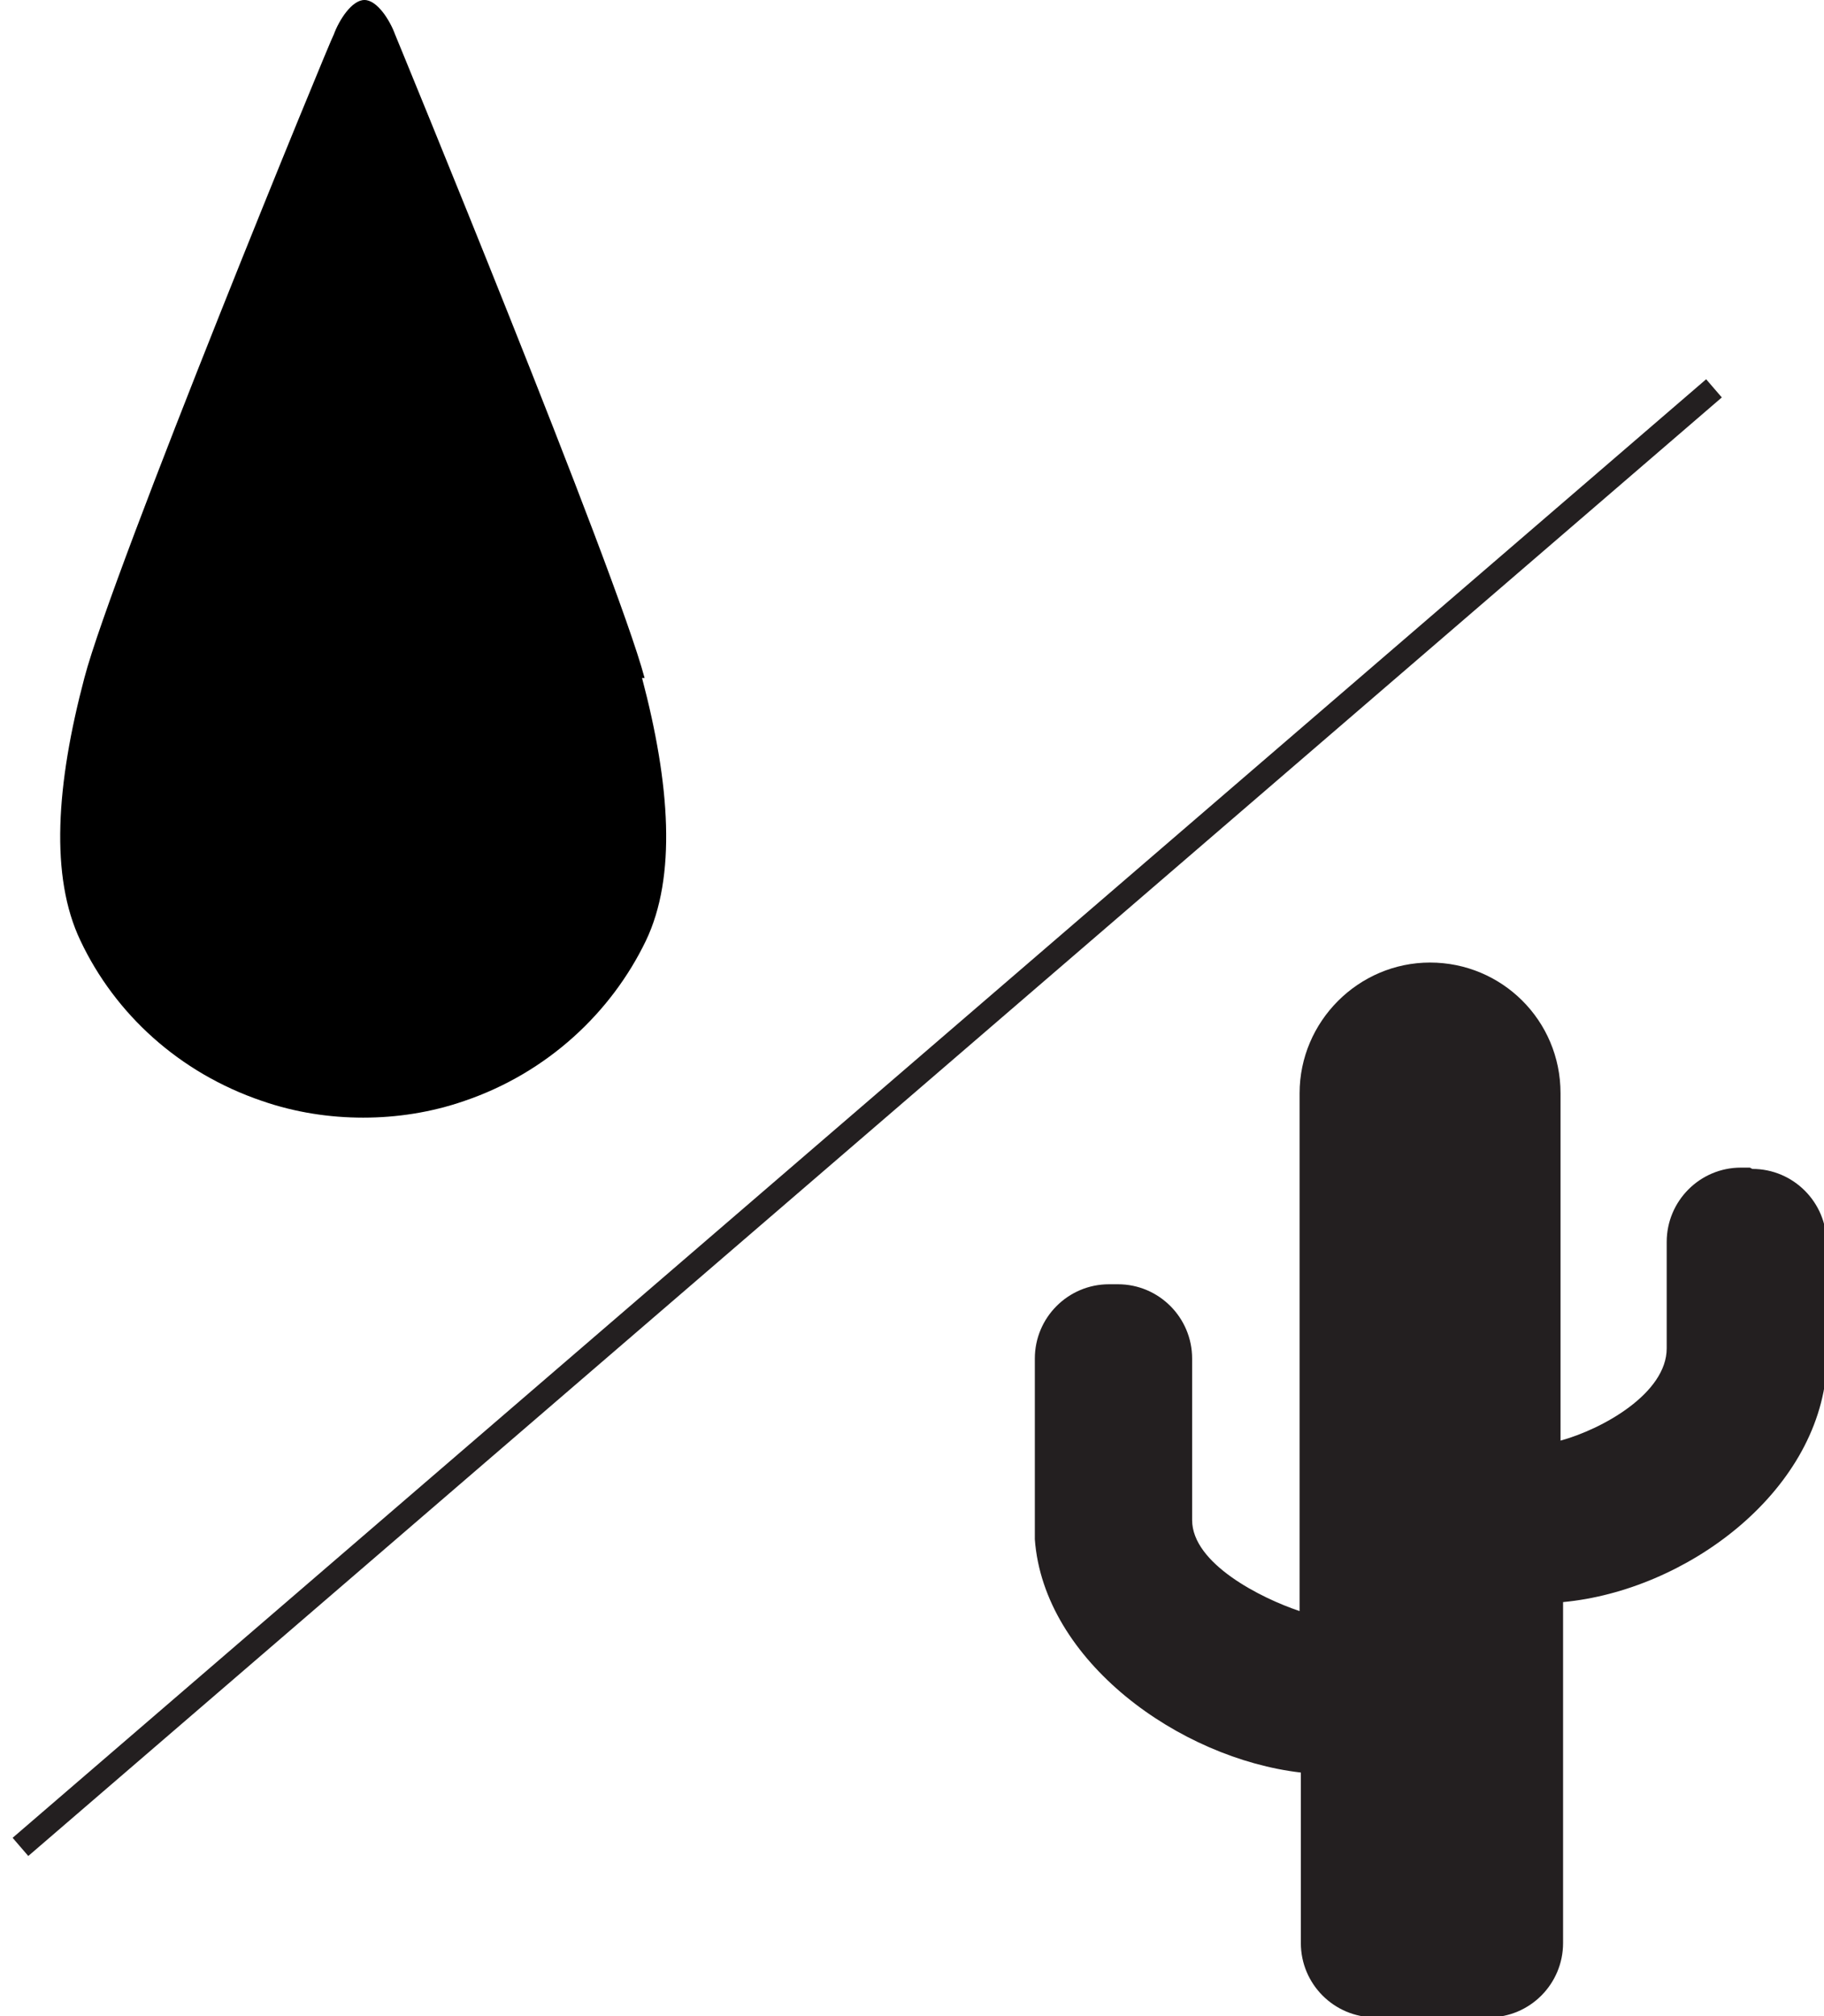
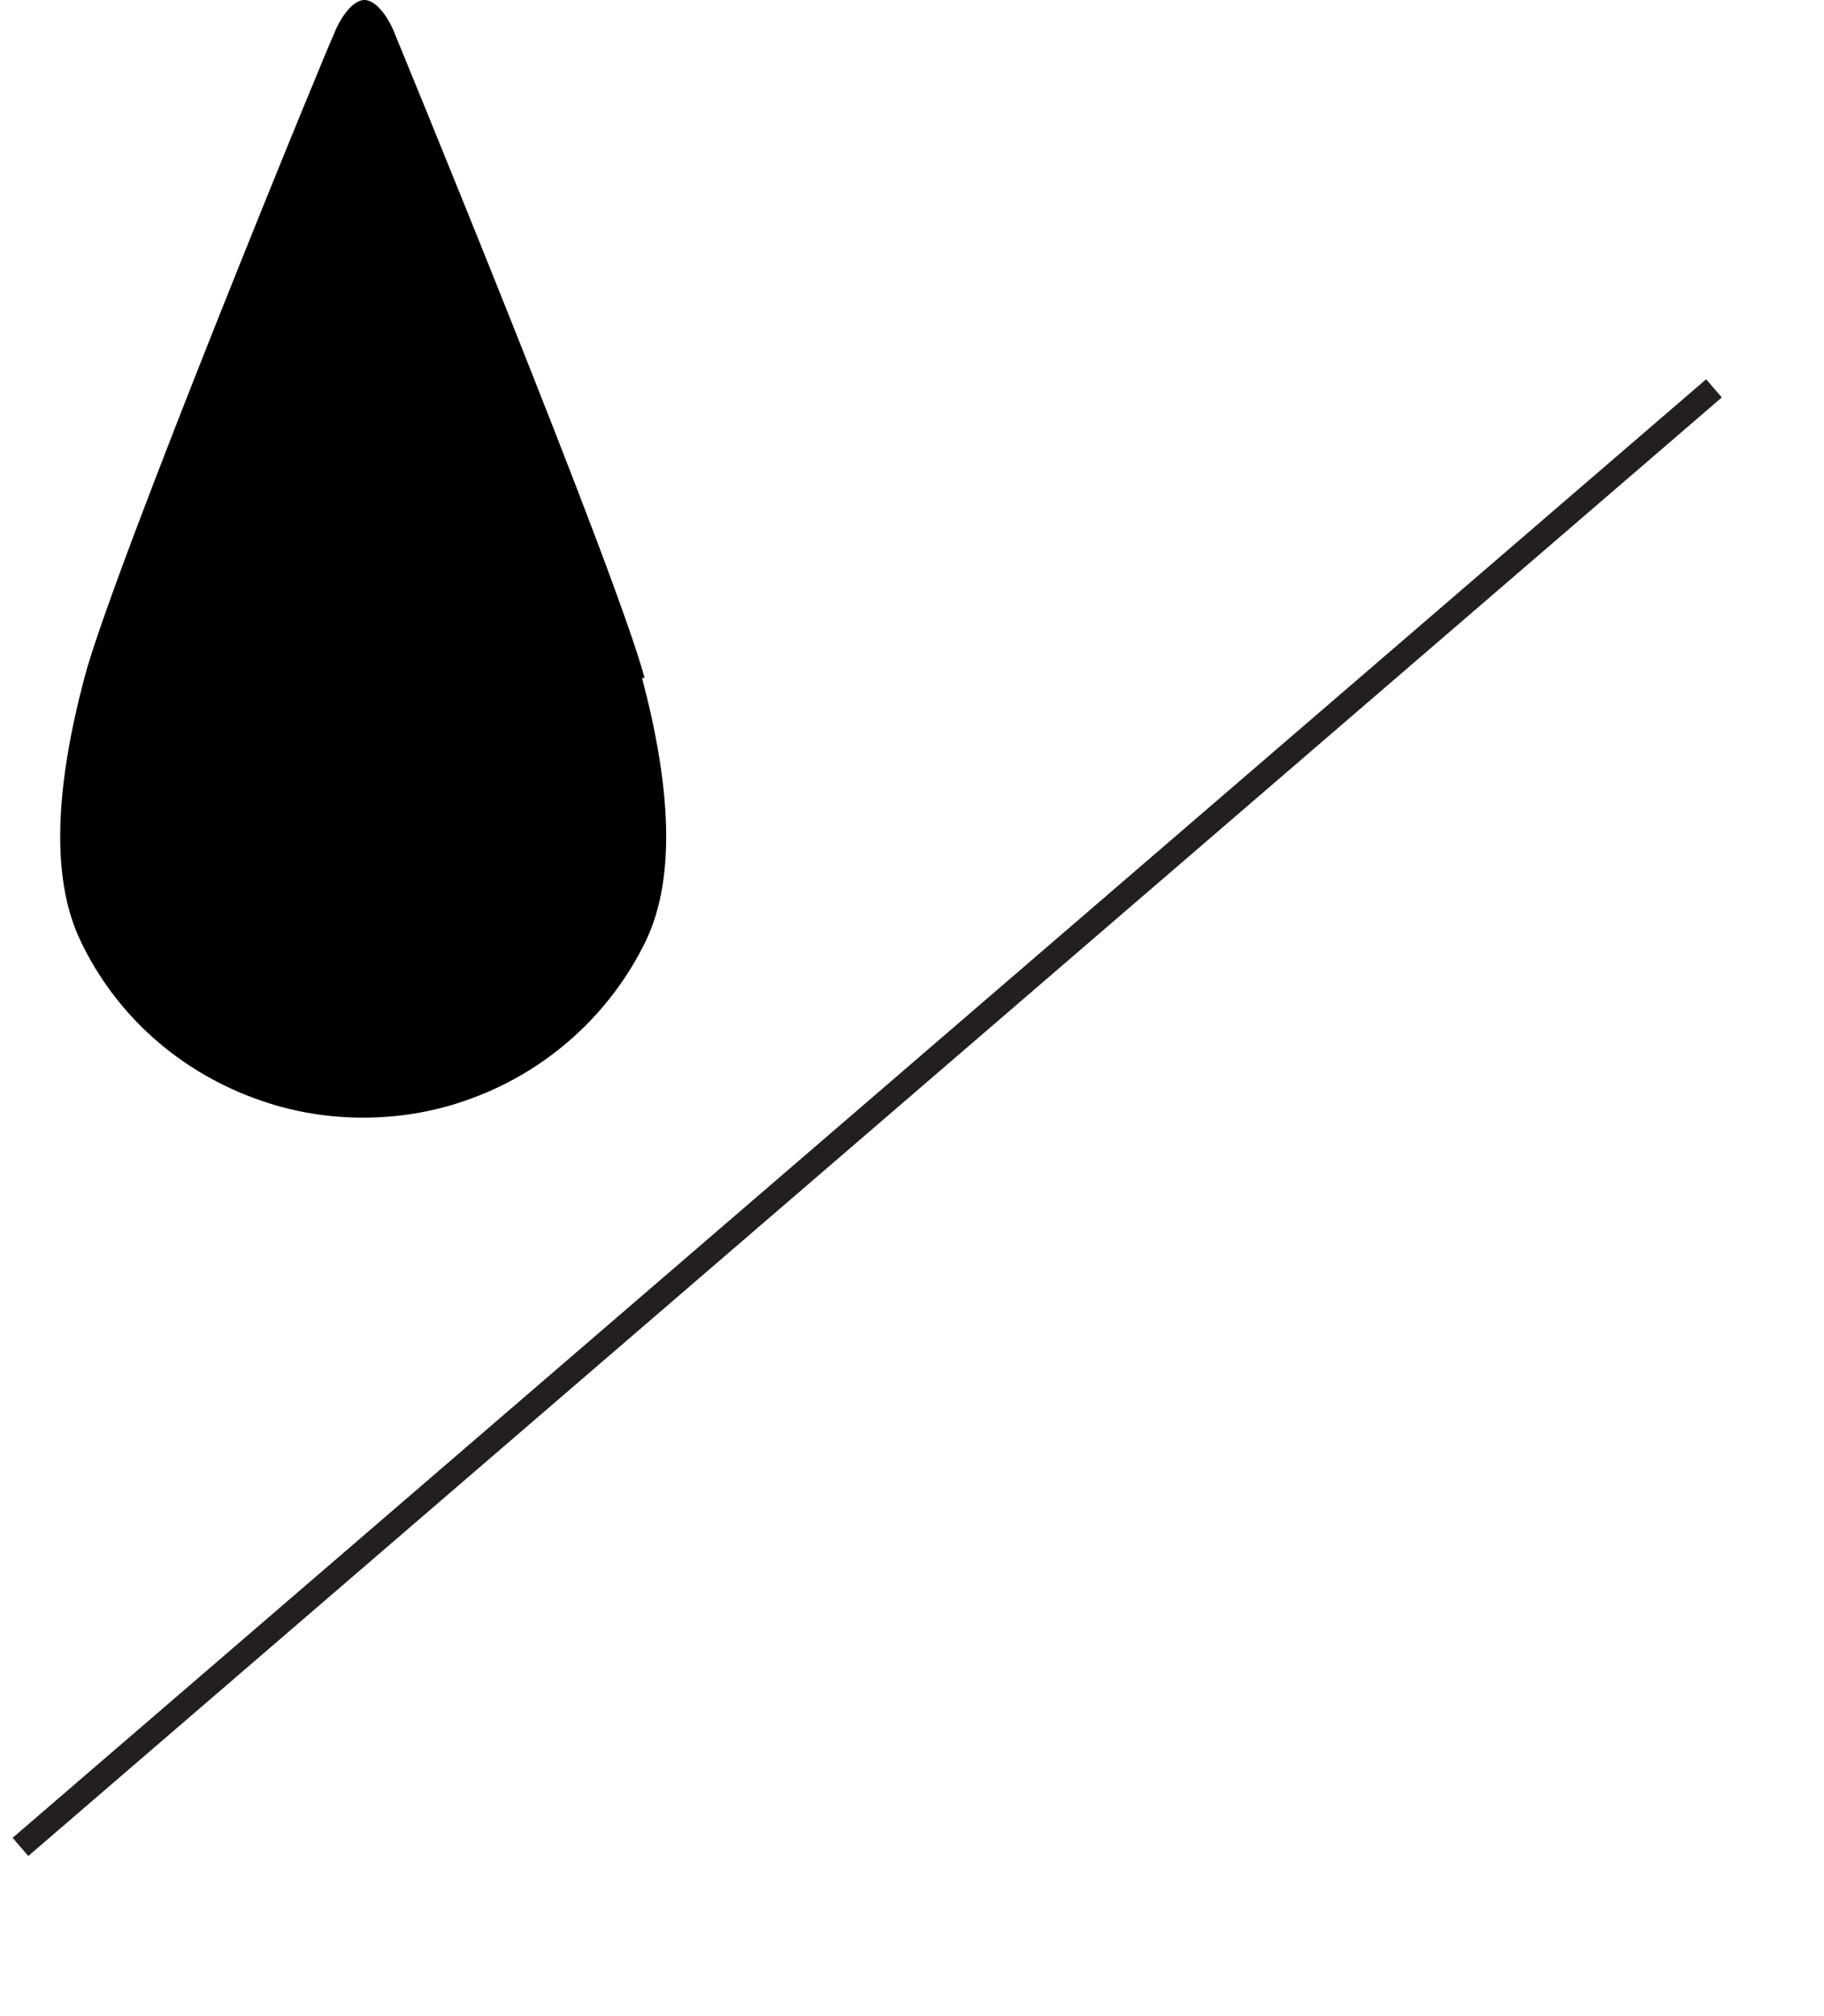
<svg xmlns="http://www.w3.org/2000/svg" width="38" height="42" viewBox="0 0 38 42" fill="none">
  <g id="DEVELOPMENT" clip-path="url(#clip0_2900_20323)">
    <path id="Vector" d="M35.708 8.09L0.426 38.475" stroke="#231F20" stroke-width="0.5" stroke-miterlimit="10" />
    <path id="Vector_2" d="M13.429 14.125C12.843 11.909 8.232 0.721 8.232 0.721C8.126 0.427 7.859 0 7.593 0C7.326 0 7.06 0.427 6.953 0.721C6.927 0.721 2.343 11.882 1.757 14.125C1.171 16.341 1.038 18.263 1.677 19.598C2.397 21.12 3.729 22.348 5.461 22.936C6.154 23.176 6.873 23.283 7.566 23.283C8.259 23.283 8.979 23.176 9.671 22.936C11.404 22.348 12.736 21.093 13.456 19.598C14.095 18.263 13.962 16.341 13.376 14.125H13.429Z" fill="black" />
-     <path id="Vector_3" d="M36.455 24.324H36.268C35.416 24.324 34.723 25.018 34.723 25.872V28.089C34.723 29.023 33.39 29.771 32.511 30.011V22.775C32.511 21.253 31.285 20.052 29.793 20.052C28.3 20.052 27.075 21.28 27.075 22.775V33.562C26.275 33.295 24.836 32.574 24.836 31.666V28.302C24.836 27.448 24.143 26.754 23.291 26.754H23.104C22.251 26.754 21.559 27.448 21.559 28.302V31.96C21.559 31.96 21.559 32.014 21.559 32.067C21.745 34.604 24.57 36.633 27.101 36.926V40.478C27.101 41.332 27.794 42.026 28.647 42.026H31.019C31.871 42.026 32.564 41.332 32.564 40.478V33.375C35.122 33.135 37.867 31.106 38.054 28.516C38.054 28.489 38.054 28.462 38.054 28.409V25.899C38.054 25.045 37.361 24.351 36.508 24.351L36.455 24.324Z" fill="#231F20" />
  </g>
  <defs>
    <clipPath id="clip0_2900_20323">
      <rect width="38" height="42" fill="white" />
    </clipPath>
  </defs>
</svg>